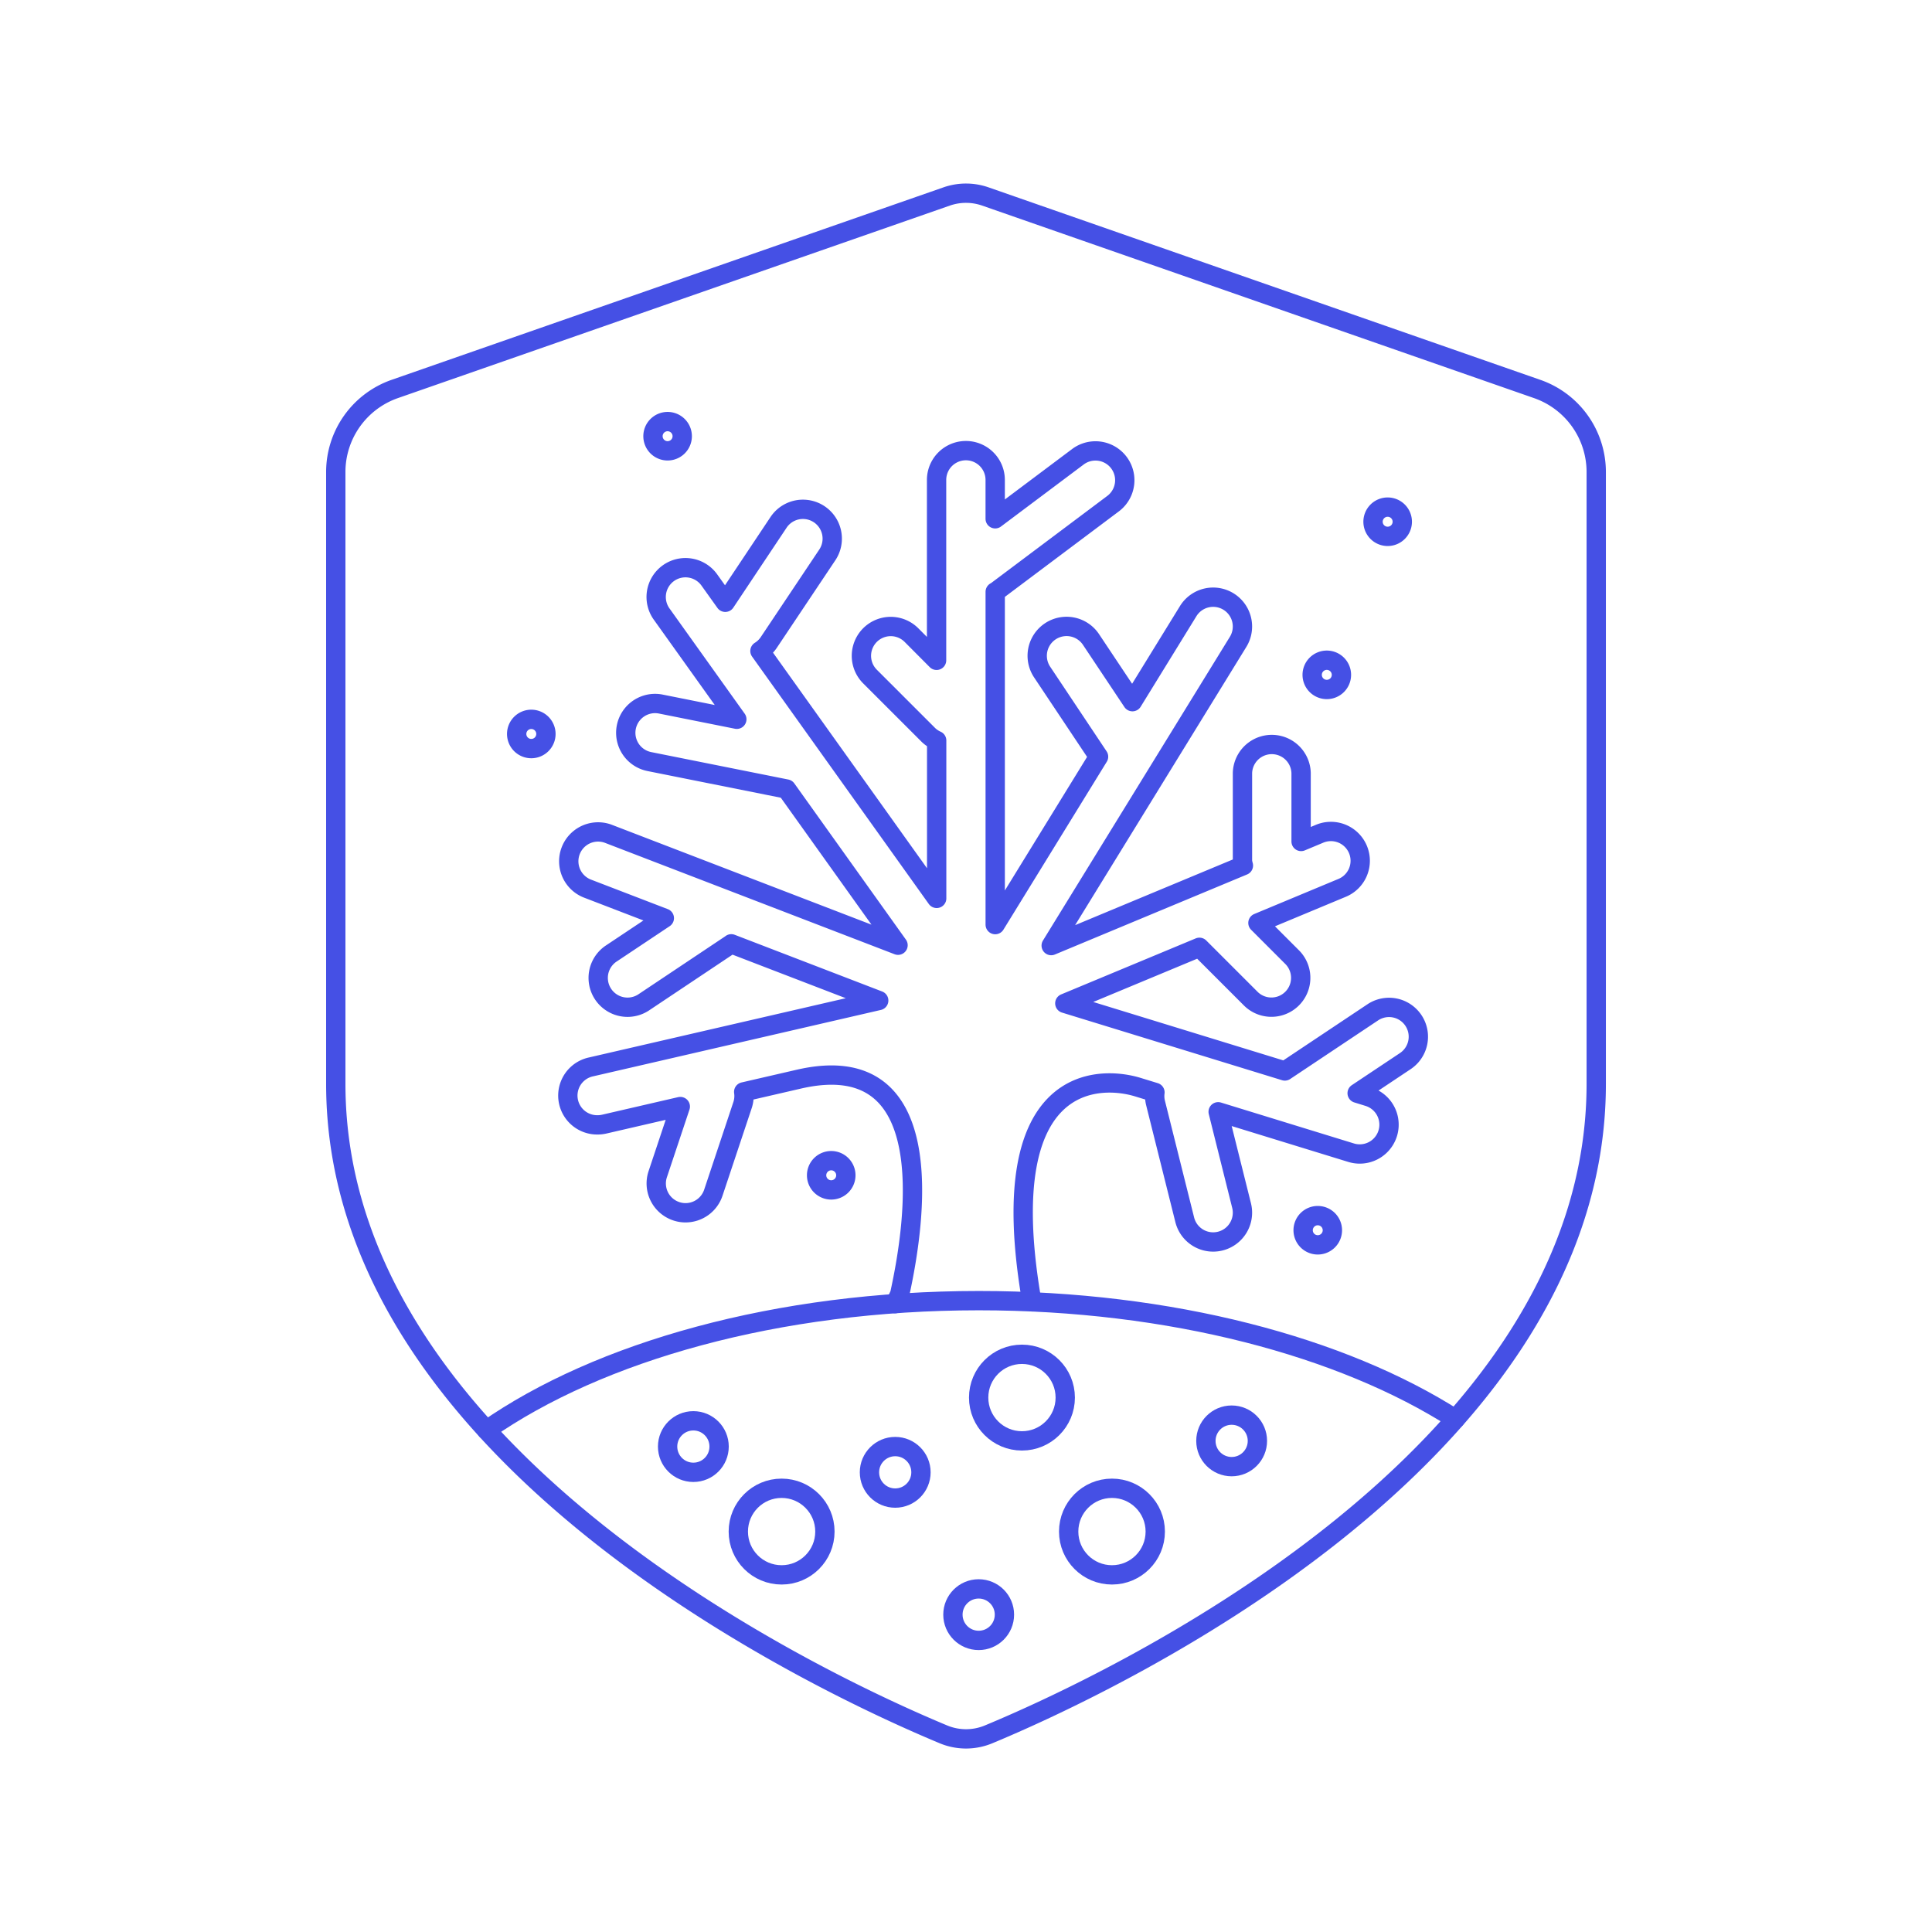
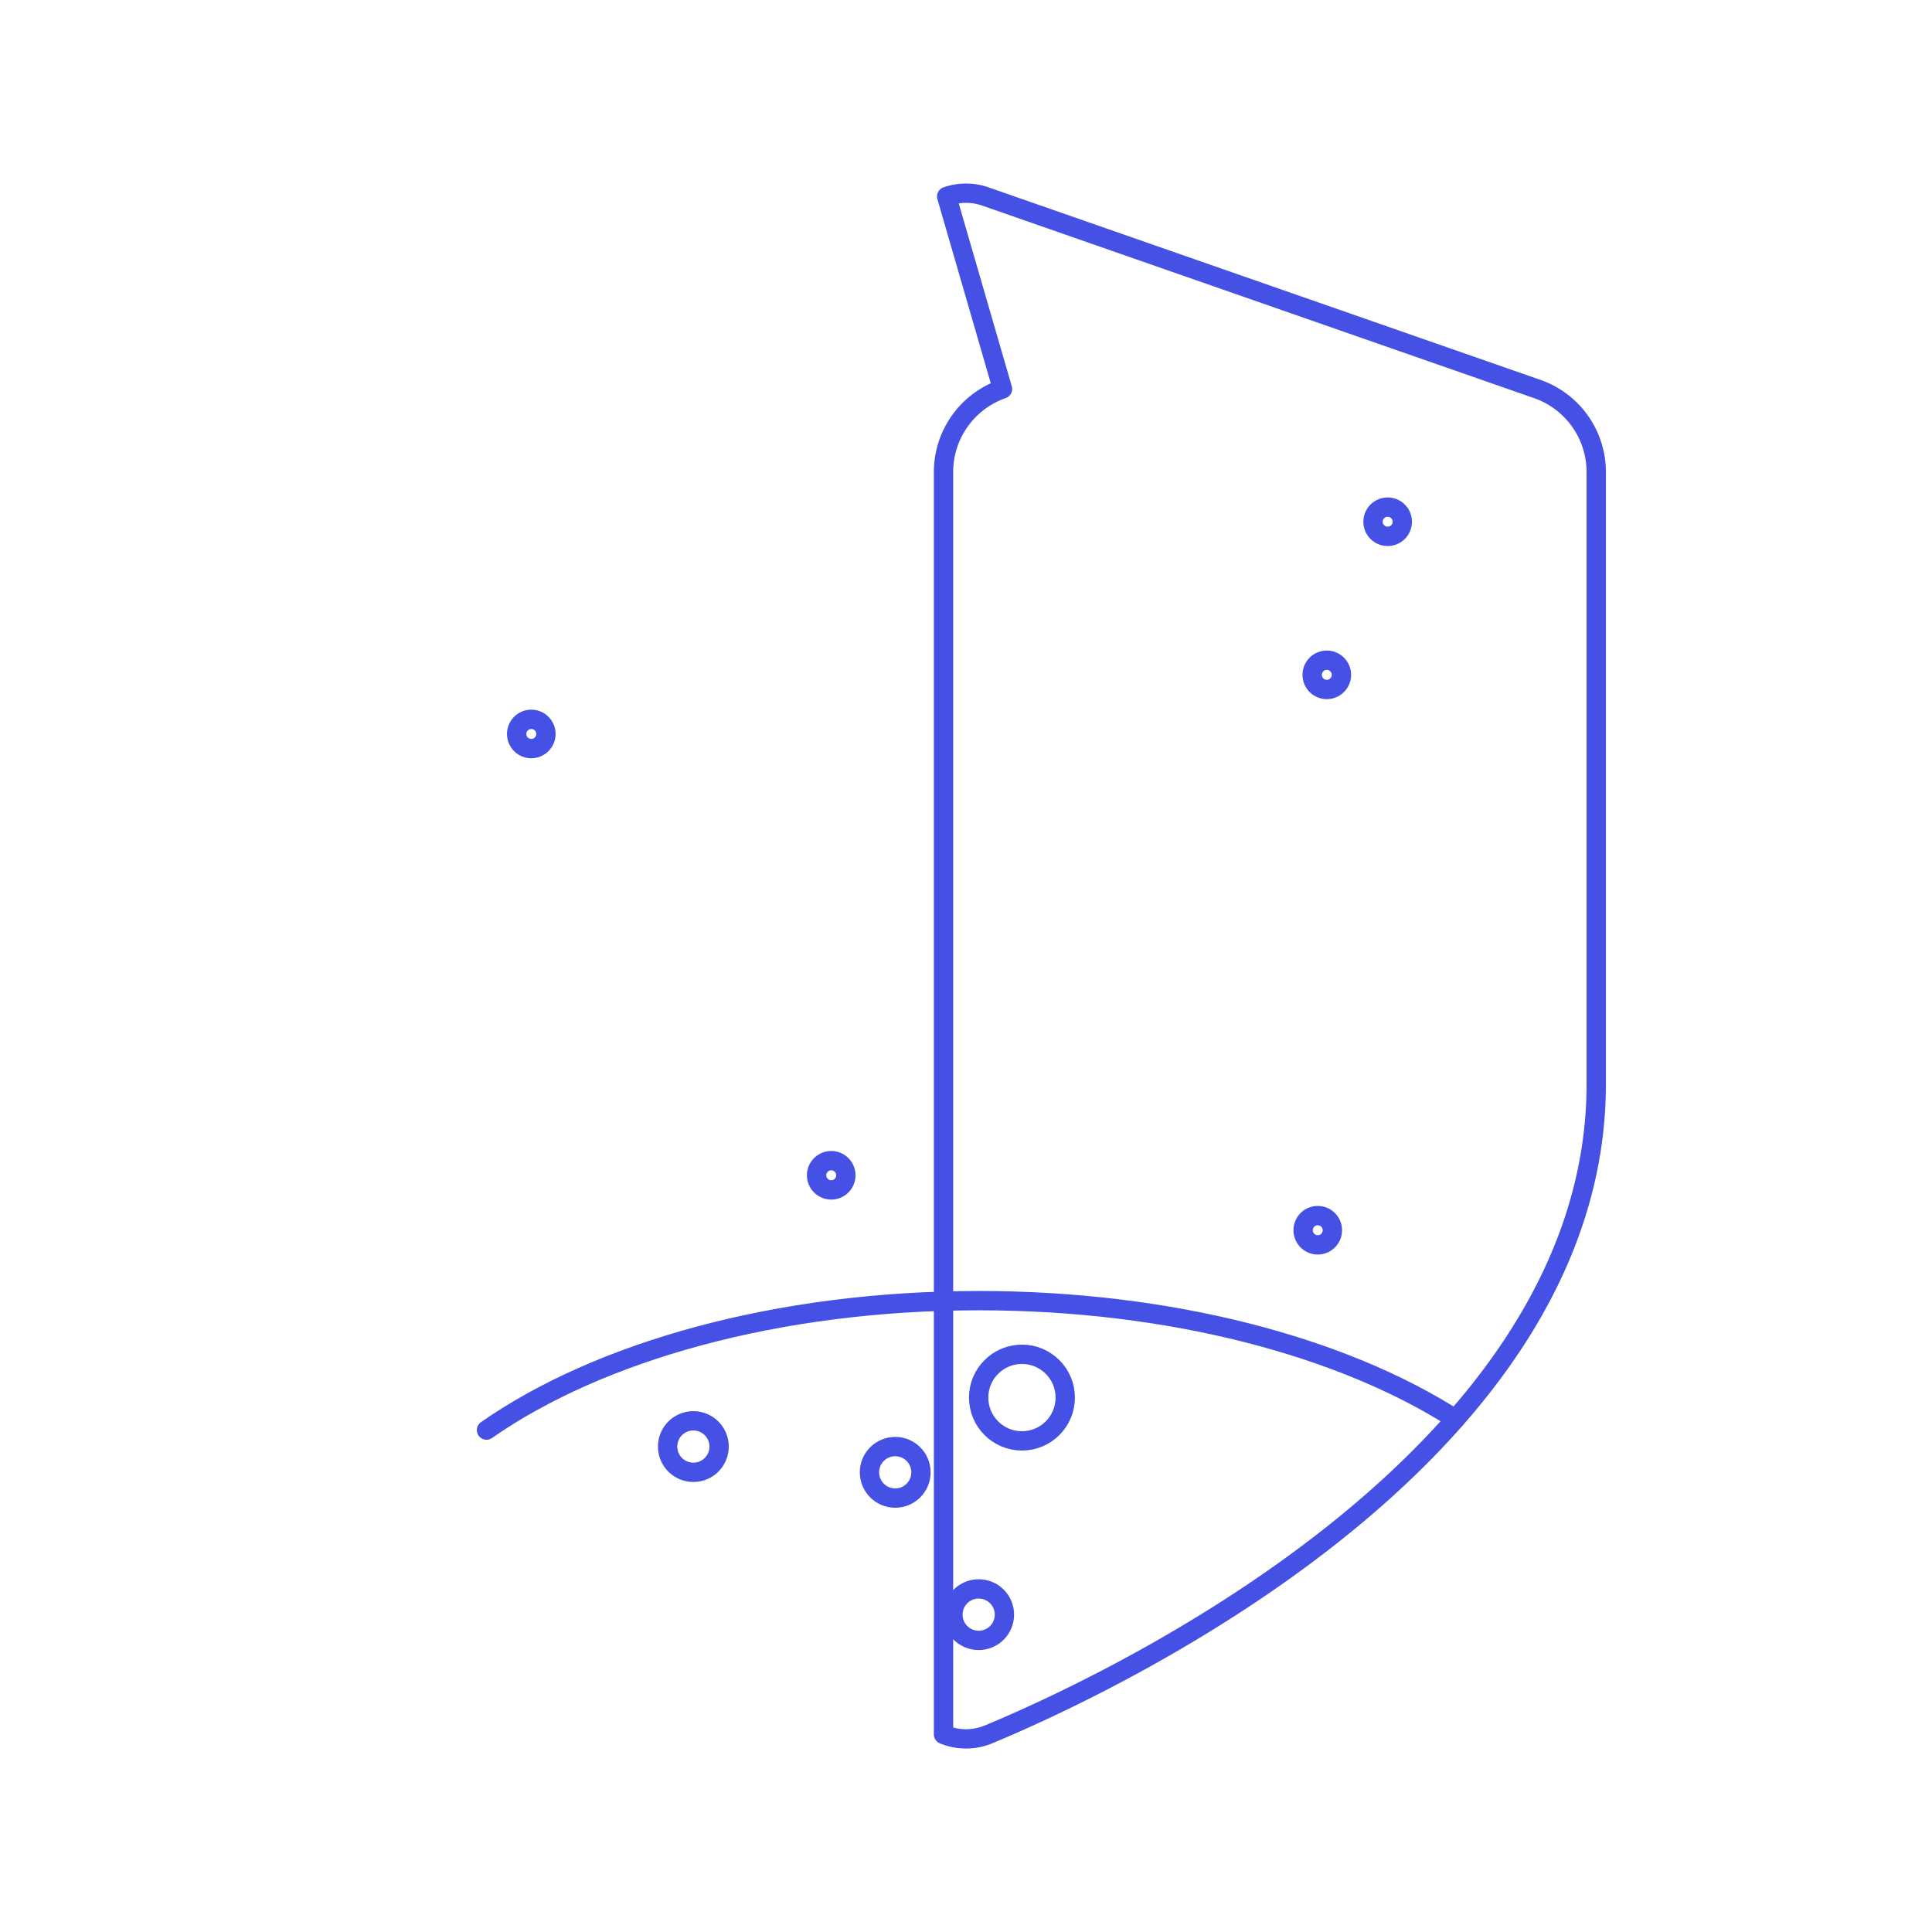
<svg xmlns="http://www.w3.org/2000/svg" viewBox="0 0 100 100">
  <g class="nc-icon-wrapper">
    <defs />
-     <path class="a" d="M46.336 67.475l.231-.48c.876-3.969 2.085-12.824-5.22-11.138l-2.853.658a1.484 1.484 0 0 1-.055.668l-1.517 4.552a1.518 1.518 0 0 1-1.439 1.038 1.5 1.5 0 0 1-.48-.079 1.516 1.516 0 0 1-.958-1.919l1.167-3.5-3.94.91a1.545 1.545 0 0 1-.342.038 1.517 1.517 0 0 1-.34-3l14.892-3.436-7.631-2.935-.009.009-4.551 3.039a1.518 1.518 0 0 1-1.684-2.525l2.778-1.852-4-1.538a1.518 1.518 0 0 1 1.09-2.833l15.007 5.772-5.775-8.085-7.1-1.421a1.517 1.517 0 0 1 .6-2.975l3.93.786-3.882-5.434a1.517 1.517 0 1 1 2.469-1.763l.816 1.142 2.757-4.136a1.517 1.517 0 0 1 2.525 1.683l-3.041 4.549a1.5 1.5 0 0 1-.446.425L48.482 46.5v-8.171a1.489 1.489 0 0 1-.416-.277l-3.035-3.034a1.517 1.517 0 0 1 2.146-2.146l1.3 1.306v-9.336a1.517 1.517 0 1 1 3.034 0v2.01l4.3-3.224a1.517 1.517 0 0 1 1.82 2.427l-6.069 4.552c-.016.011-.034.015-.05.026v17.224l5.349-8.691-2.92-4.38A1.517 1.517 0 0 1 56.47 33.1l2.145 3.218 2.885-4.685a1.517 1.517 0 0 1 2.584 1.59l-9.674 15.72 9.948-4.143a1.407 1.407 0 0 1-.048-.234v-4.552a1.518 1.518 0 0 1 3.035 0v3.54l.933-.389a1.517 1.517 0 1 1 1.167 2.8l-4.334 1.806 1.789 1.79a1.517 1.517 0 0 1-2.145 2.145l-2.673-2.673-6.967 2.9 11.388 3.5 4.552-3.035a1.517 1.517 0 1 1 1.683 2.525l-2.492 1.661.579.179a1.517 1.517 0 1 1-.892 2.9l-6.881-2.117 1.212 4.854a1.516 1.516 0 1 1-2.942.736l-1.517-6.069a1.48 1.48 0 0 1-.025-.525l-.873-.268c-1.937-.6-7.466-.8-5.549 10.8l.072.309" fill="none" stroke="#4550e5" stroke-linecap="round" stroke-linejoin="round" />
    <path class="b" d="M71.825 26.748a.257.257 0 1 1-.257.257.258.258 0 0 1 .257-.257m0-1a1.257 1.257 0 1 0 1.257 1.257 1.257 1.257 0 0 0-1.257-1.257z" style="" fill="#4550e5" />
    <path class="b" d="M68.675 34.673a.257.257 0 1 1-.257.257.257.257 0 0 1 .257-.257m0-1a1.257 1.257 0 1 0 1.257 1.257 1.257 1.257 0 0 0-1.257-1.257z" style="" fill="#4550e5" />
-     <path class="b" d="M34.555 22.321a.257.257 0 1 1-.257.257.257.257 0 0 1 .257-.257m0-1a1.257 1.257 0 1 0 1.257 1.257 1.257 1.257 0 0 0-1.257-1.257z" style="" fill="#4550e5" />
    <path class="b" d="M27.5 37.733a.257.257 0 1 1-.257.257.258.258 0 0 1 .257-.257m0-1a1.257 1.257 0 1 0 1.257 1.257 1.257 1.257 0 0 0-1.257-1.257z" style="" fill="#4550e5" />
    <path class="b" d="M43.024 60.576a.257.257 0 1 1-.257.257.257.257 0 0 1 .257-.257m0-1a1.257 1.257 0 1 0 1.257 1.257 1.257 1.257 0 0 0-1.257-1.257z" style="" fill="#4550e5" />
    <path class="b" d="M68.207 63.42a.257.257 0 1 1-.257.257.258.258 0 0 1 .257-.257m0-1a1.257 1.257 0 1 0 1.257 1.257 1.257 1.257 0 0 0-1.257-1.257z" style="" fill="#4550e5" />
    <circle class="a" cx="52.896" cy="72.339" r="2.241" fill="none" stroke="#4550e5" stroke-linecap="round" stroke-linejoin="round" />
-     <circle class="a" cx="40.456" cy="79.274" r="2.241" fill="none" stroke="#4550e5" stroke-linecap="round" stroke-linejoin="round" />
-     <circle class="a" cx="57.555" cy="79.274" r="2.241" fill="none" stroke="#4550e5" stroke-linecap="round" stroke-linejoin="round" />
    <circle class="a" cx="50.656" cy="83.574" r="1.333" fill="none" stroke="#4550e5" stroke-linecap="round" stroke-linejoin="round" />
    <circle class="a" cx="46.336" cy="76.207" r="1.333" fill="none" stroke="#4550e5" stroke-linecap="round" stroke-linejoin="round" />
-     <circle class="a" cx="63.75" cy="74.58" r="1.333" fill="none" stroke="#4550e5" stroke-linecap="round" stroke-linejoin="round" />
    <circle class="a" cx="35.888" cy="74.874" r="1.333" fill="none" stroke="#4550e5" stroke-linecap="round" stroke-linejoin="round" />
-     <path class="a" d="M49 10.169a3.041 3.041 0 0 1 2 0l28.569 9.966a4.552 4.552 0 0 1 3.052 4.3V56.1c0 19.5-25.64 31.257-31.456 33.672a3.039 3.039 0 0 1-2.328 0C43.02 87.353 17.38 75.6 17.38 56.1V24.433a4.552 4.552 0 0 1 3.052-4.3z" fill="none" stroke="#4550e5" stroke-linecap="round" stroke-linejoin="round" />
+     <path class="a" d="M49 10.169a3.041 3.041 0 0 1 2 0l28.569 9.966a4.552 4.552 0 0 1 3.052 4.3V56.1c0 19.5-25.64 31.257-31.456 33.672a3.039 3.039 0 0 1-2.328 0V24.433a4.552 4.552 0 0 1 3.052-4.3z" fill="none" stroke="#4550e5" stroke-linecap="round" stroke-linejoin="round" />
    <path class="a" d="M75.327 73.449c-5.844-3.739-14.72-6.128-24.664-6.128-10.436 0-19.67 2.64-25.482 6.7" fill="none" stroke="#4550e5" stroke-linecap="round" stroke-linejoin="round" />
  </g>
</svg>